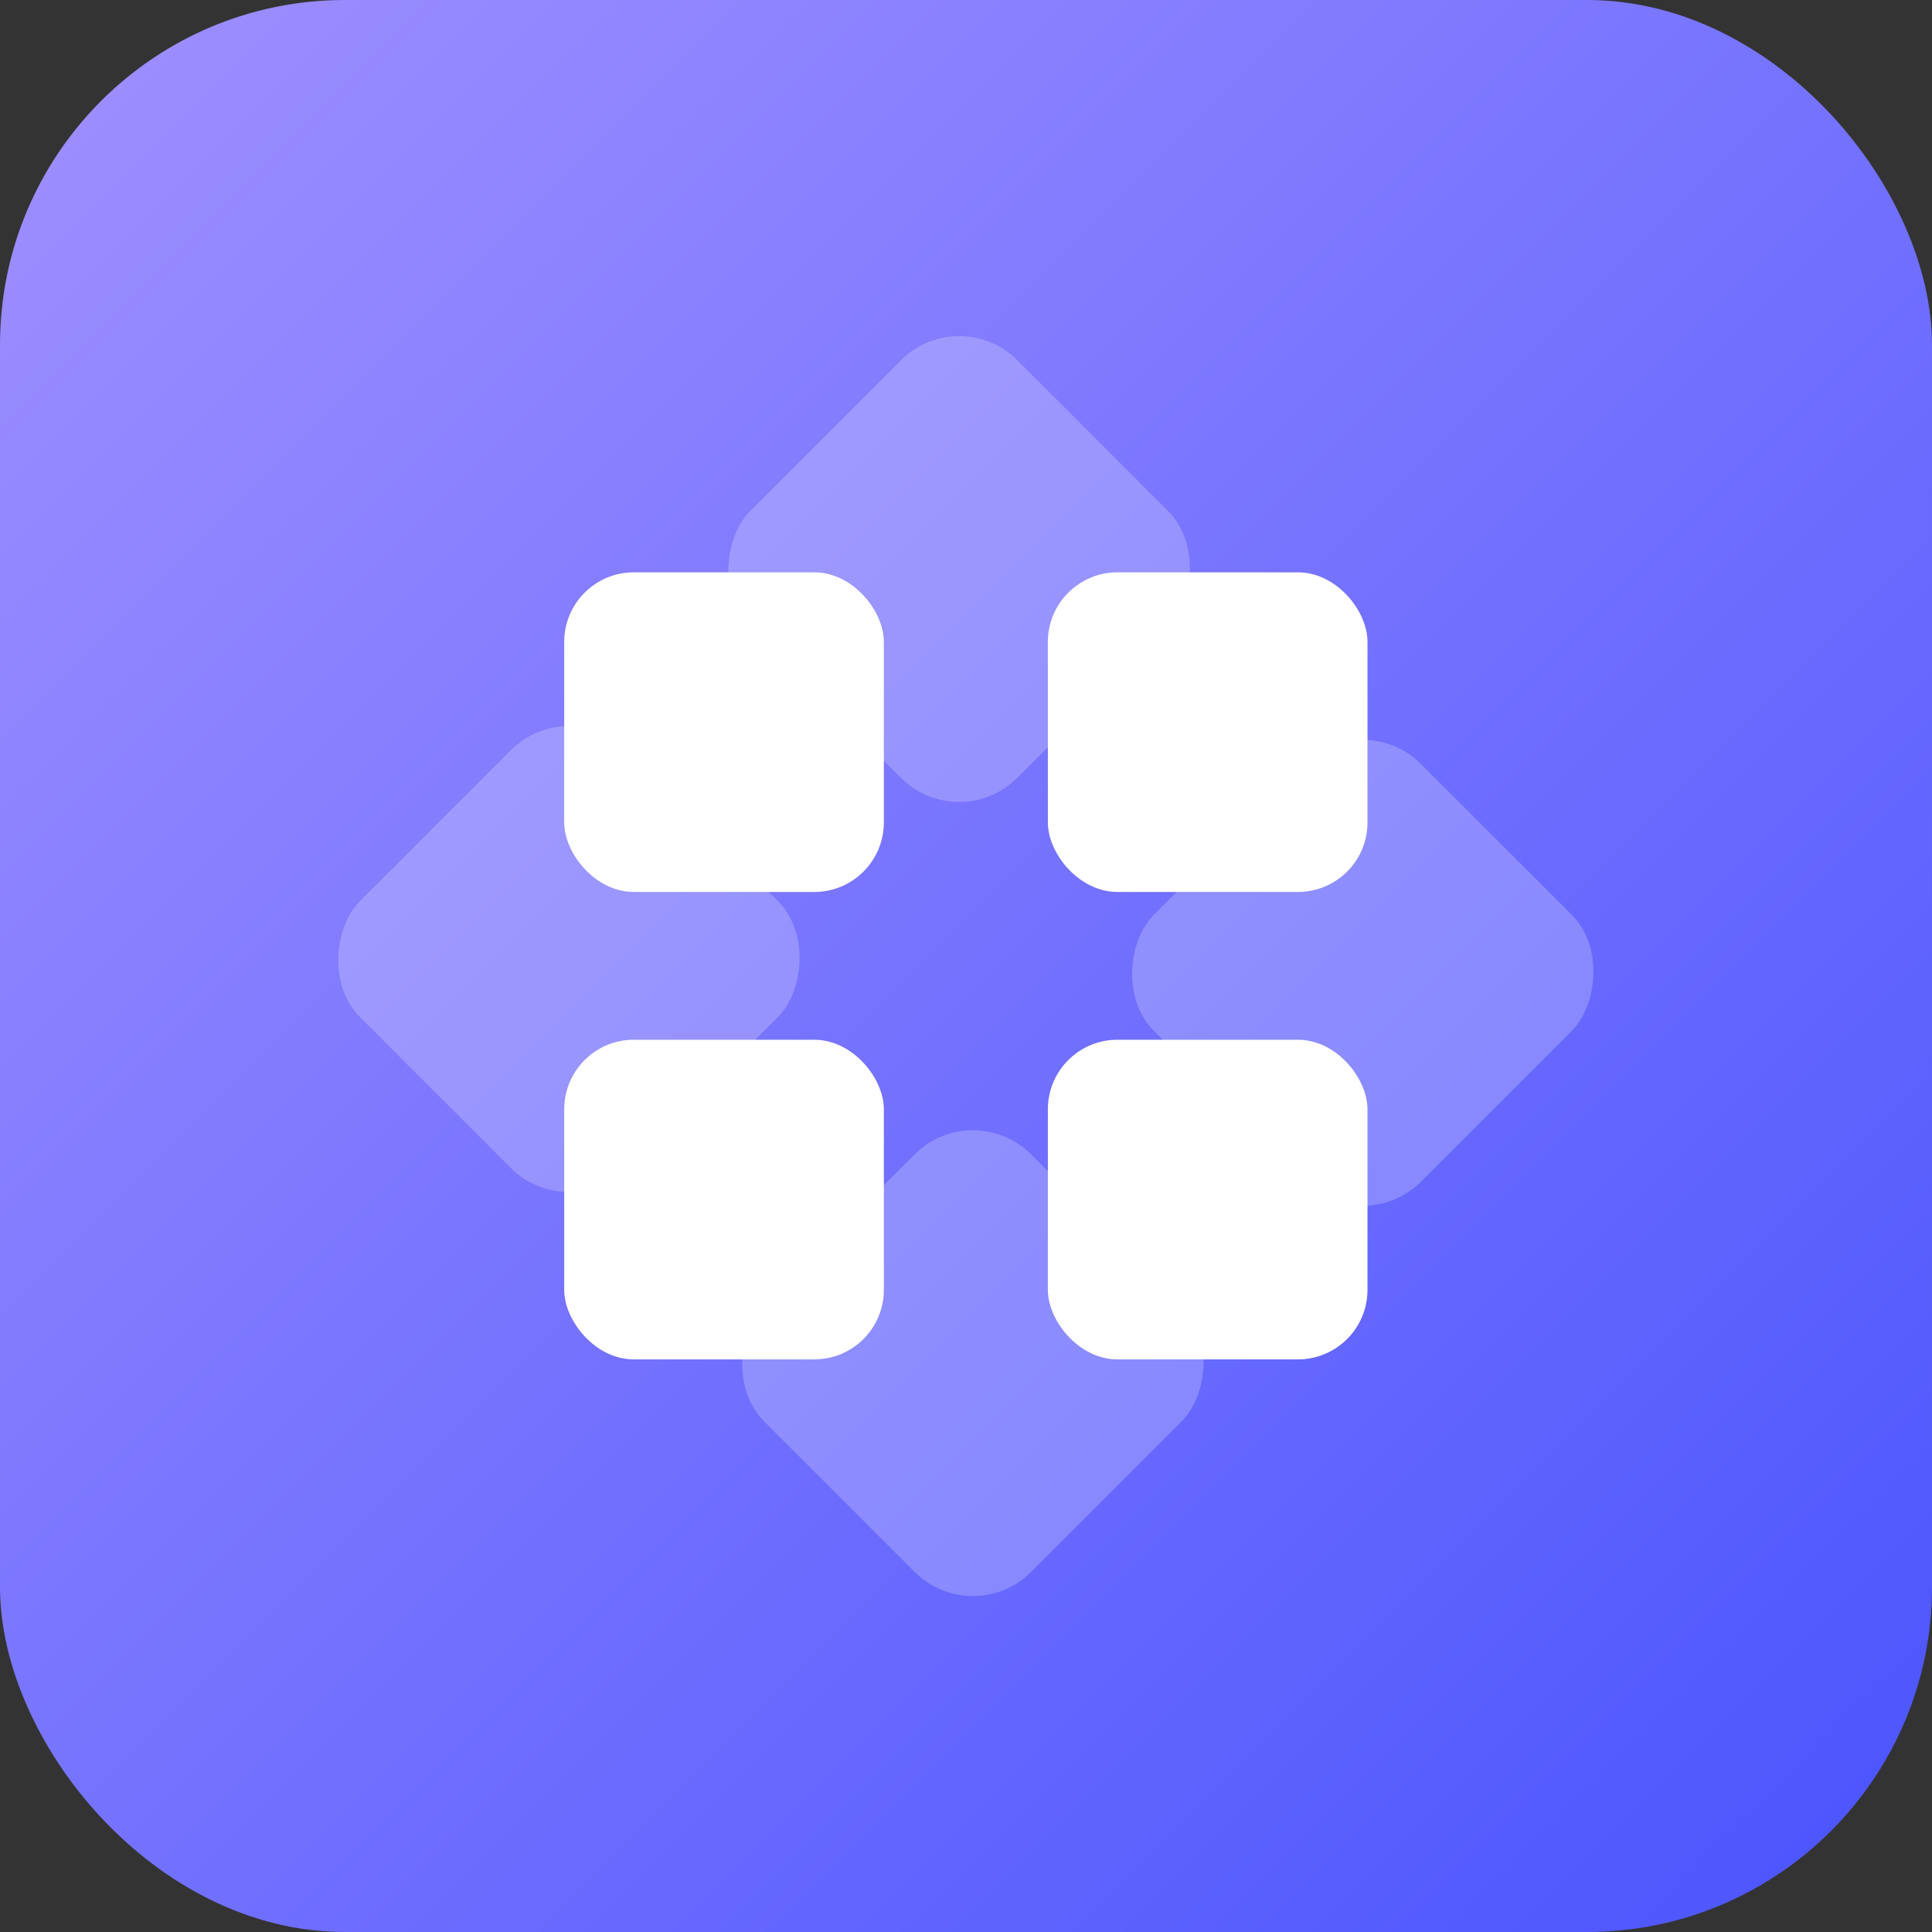
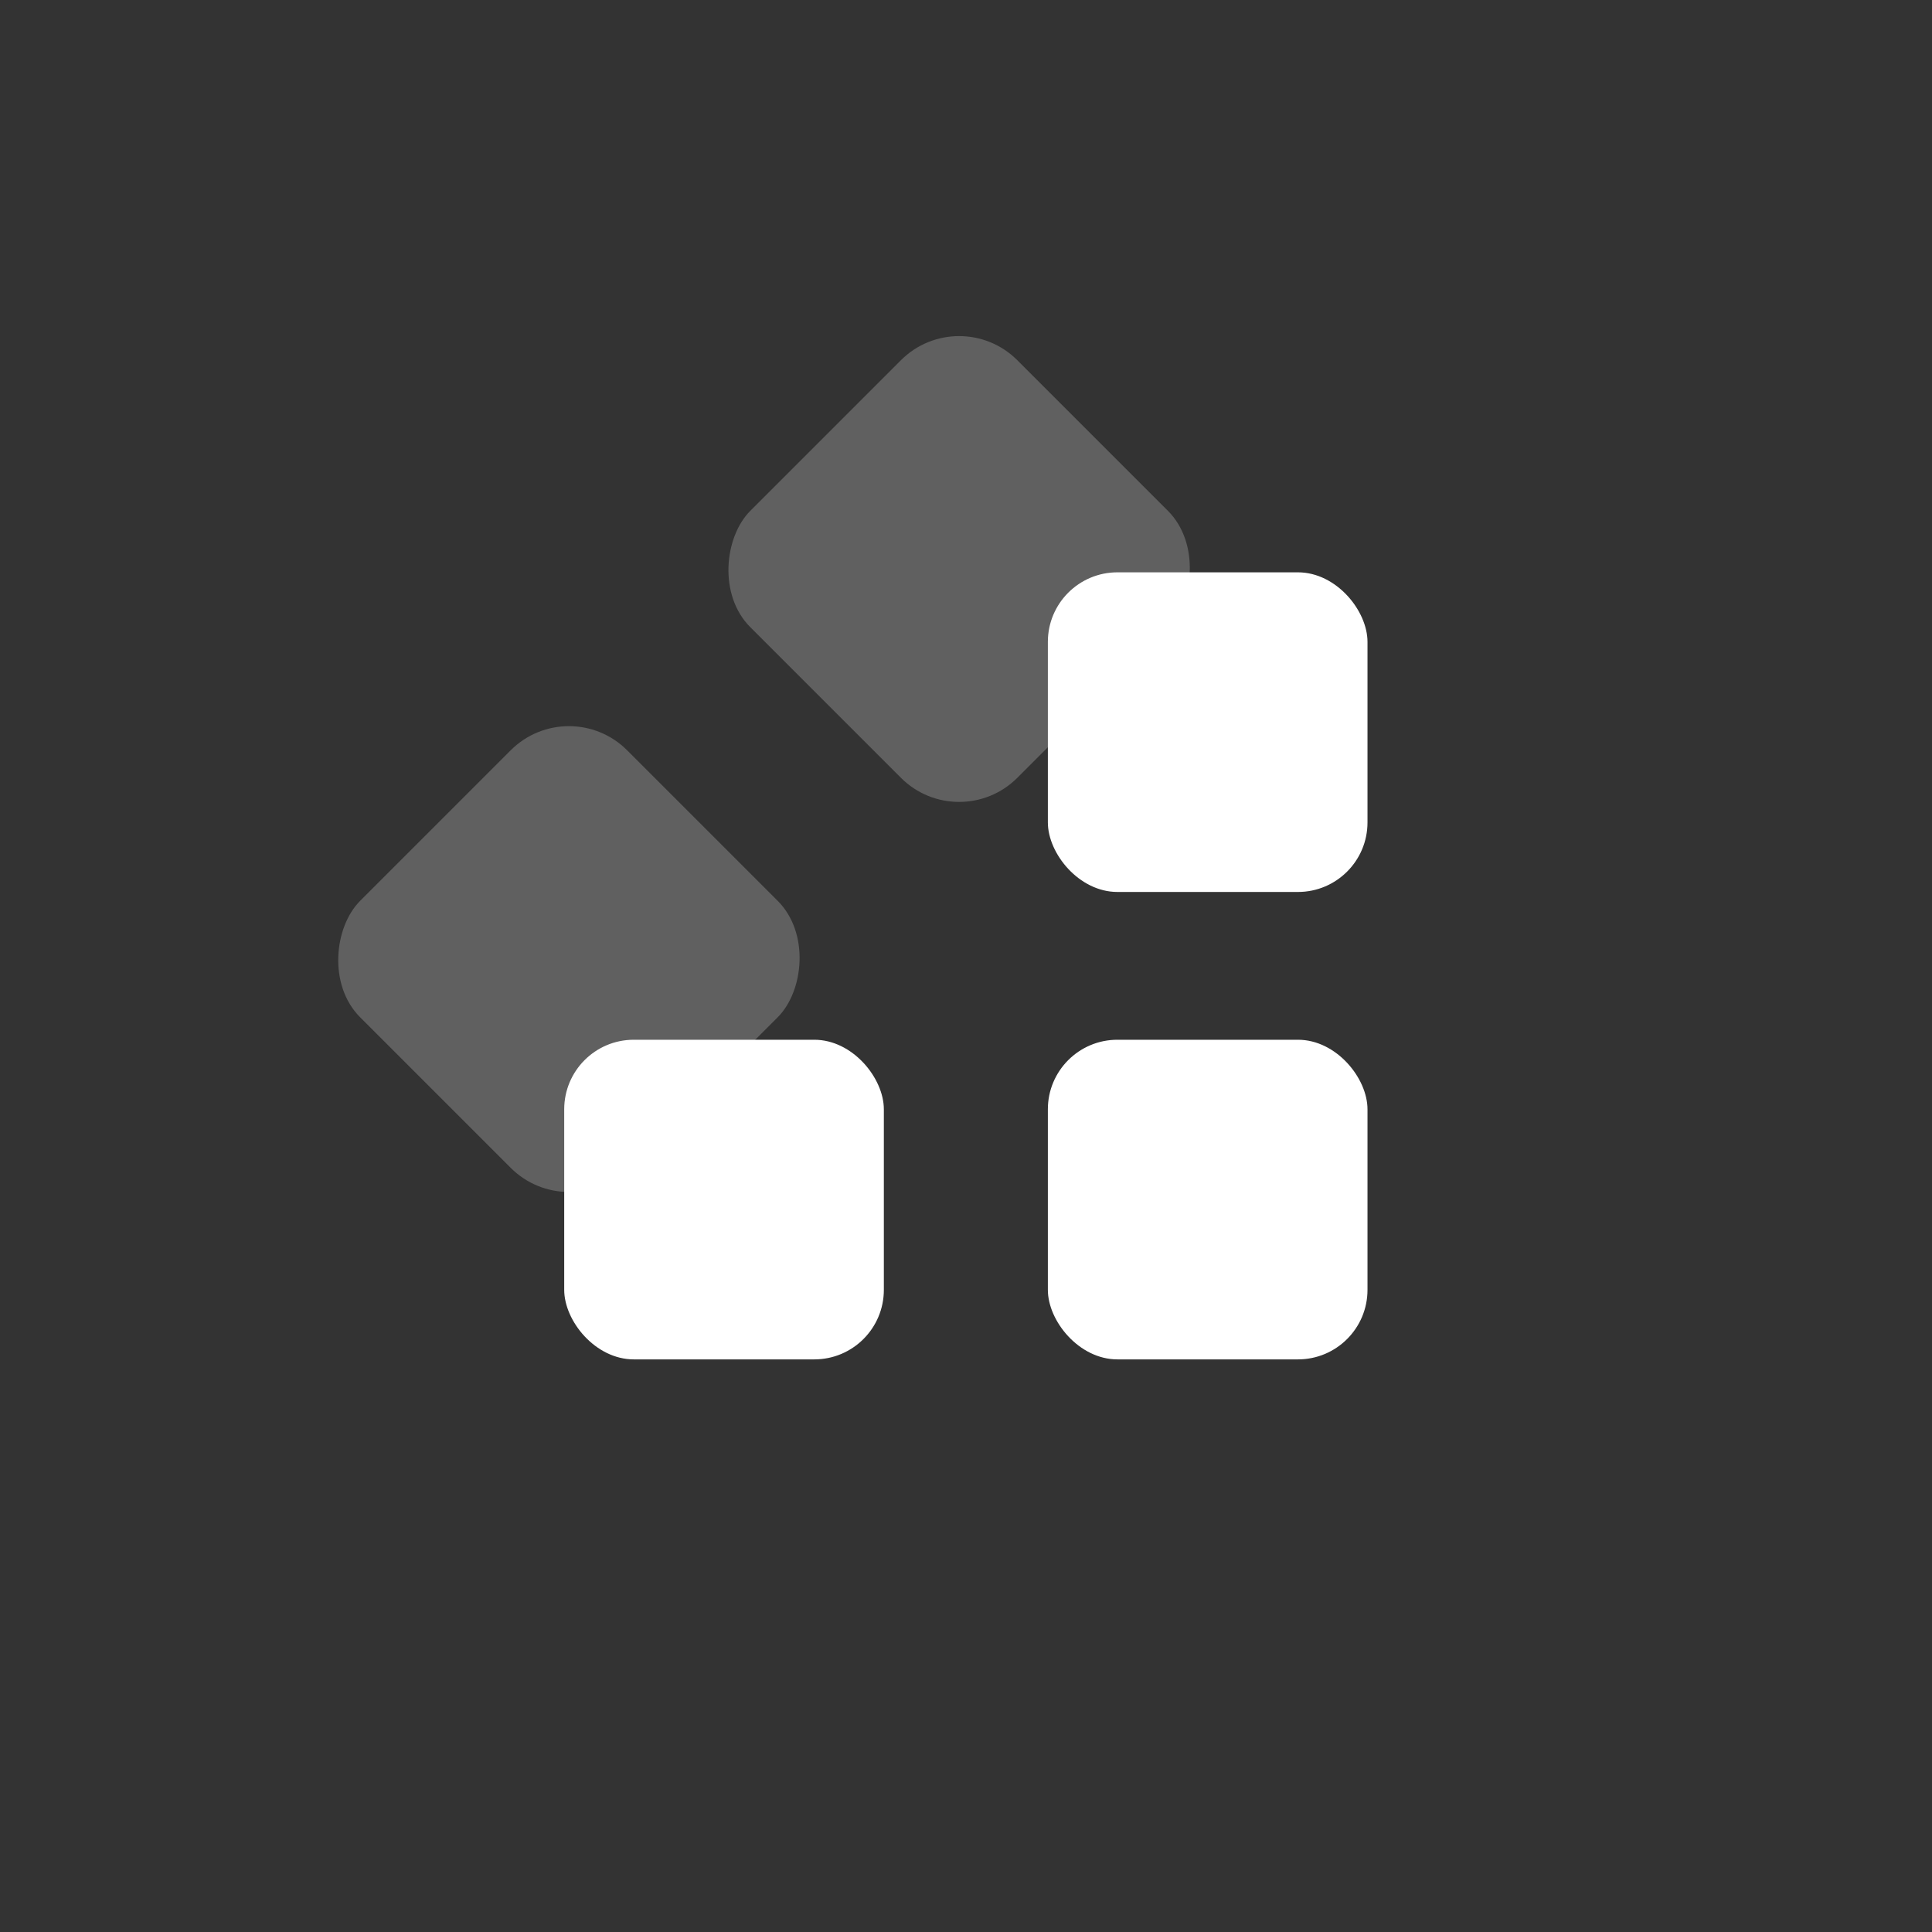
<svg xmlns="http://www.w3.org/2000/svg" viewBox="0 0 66.67 66.67">
  <rect x="0" y="0" width="66.67" height="66.67" fill="#333333" stroke="none" />
  <defs>
    <style>.cls-1{fill:url(#未命名的渐变_4);}.cls-2{fill:#fff;}.cls-3{opacity:0.22;}</style>
    <linearGradient id="未命名的渐变_4" x1="3.49" y1="3.49" x2="63.18" y2="63.18" gradientUnits="userSpaceOnUse">
      <stop offset="0" stop-color="#9b8dff" />
      <stop offset="1" stop-color="#4e57fd" />
    </linearGradient>
  </defs>
  <g id="图层_2" data-name="图层 2">
    <g id="图层_1-2" data-name="图层 1">
-       <rect class="cls-1" width="66.67" height="66.67" rx="11.9" />
-       <rect class="cls-2" x="19.47" y="19.75" width="11.03" height="11.03" rx="2.4" />
      <rect class="cls-2" x="36.16" y="19.75" width="11.03" height="11.03" rx="2.4" />
      <rect class="cls-2" x="19.47" y="35.88" width="11.03" height="11.03" rx="2.4" />
      <rect class="cls-2" x="36.16" y="35.88" width="11.03" height="11.03" rx="2.4" />
      <g class="cls-3">
        <rect class="cls-2" x="26.58" y="13.12" width="13.03" height="13.03" rx="2.84" transform="translate(23.58 -17.65) rotate(45)" />
-         <rect class="cls-2" x="40.52" y="27.06" width="13.03" height="13.03" rx="2.84" transform="translate(37.51 -23.43) rotate(45)" />
        <rect class="cls-2" x="13.12" y="26.58" width="13.03" height="13.03" rx="2.84" transform="translate(29.15 -4.19) rotate(45)" />
-         <rect class="cls-2" x="27.06" y="40.52" width="13.03" height="13.03" rx="2.84" transform="translate(43.09 -9.96) rotate(45)" />
      </g>
    </g>
  </g>
</svg>